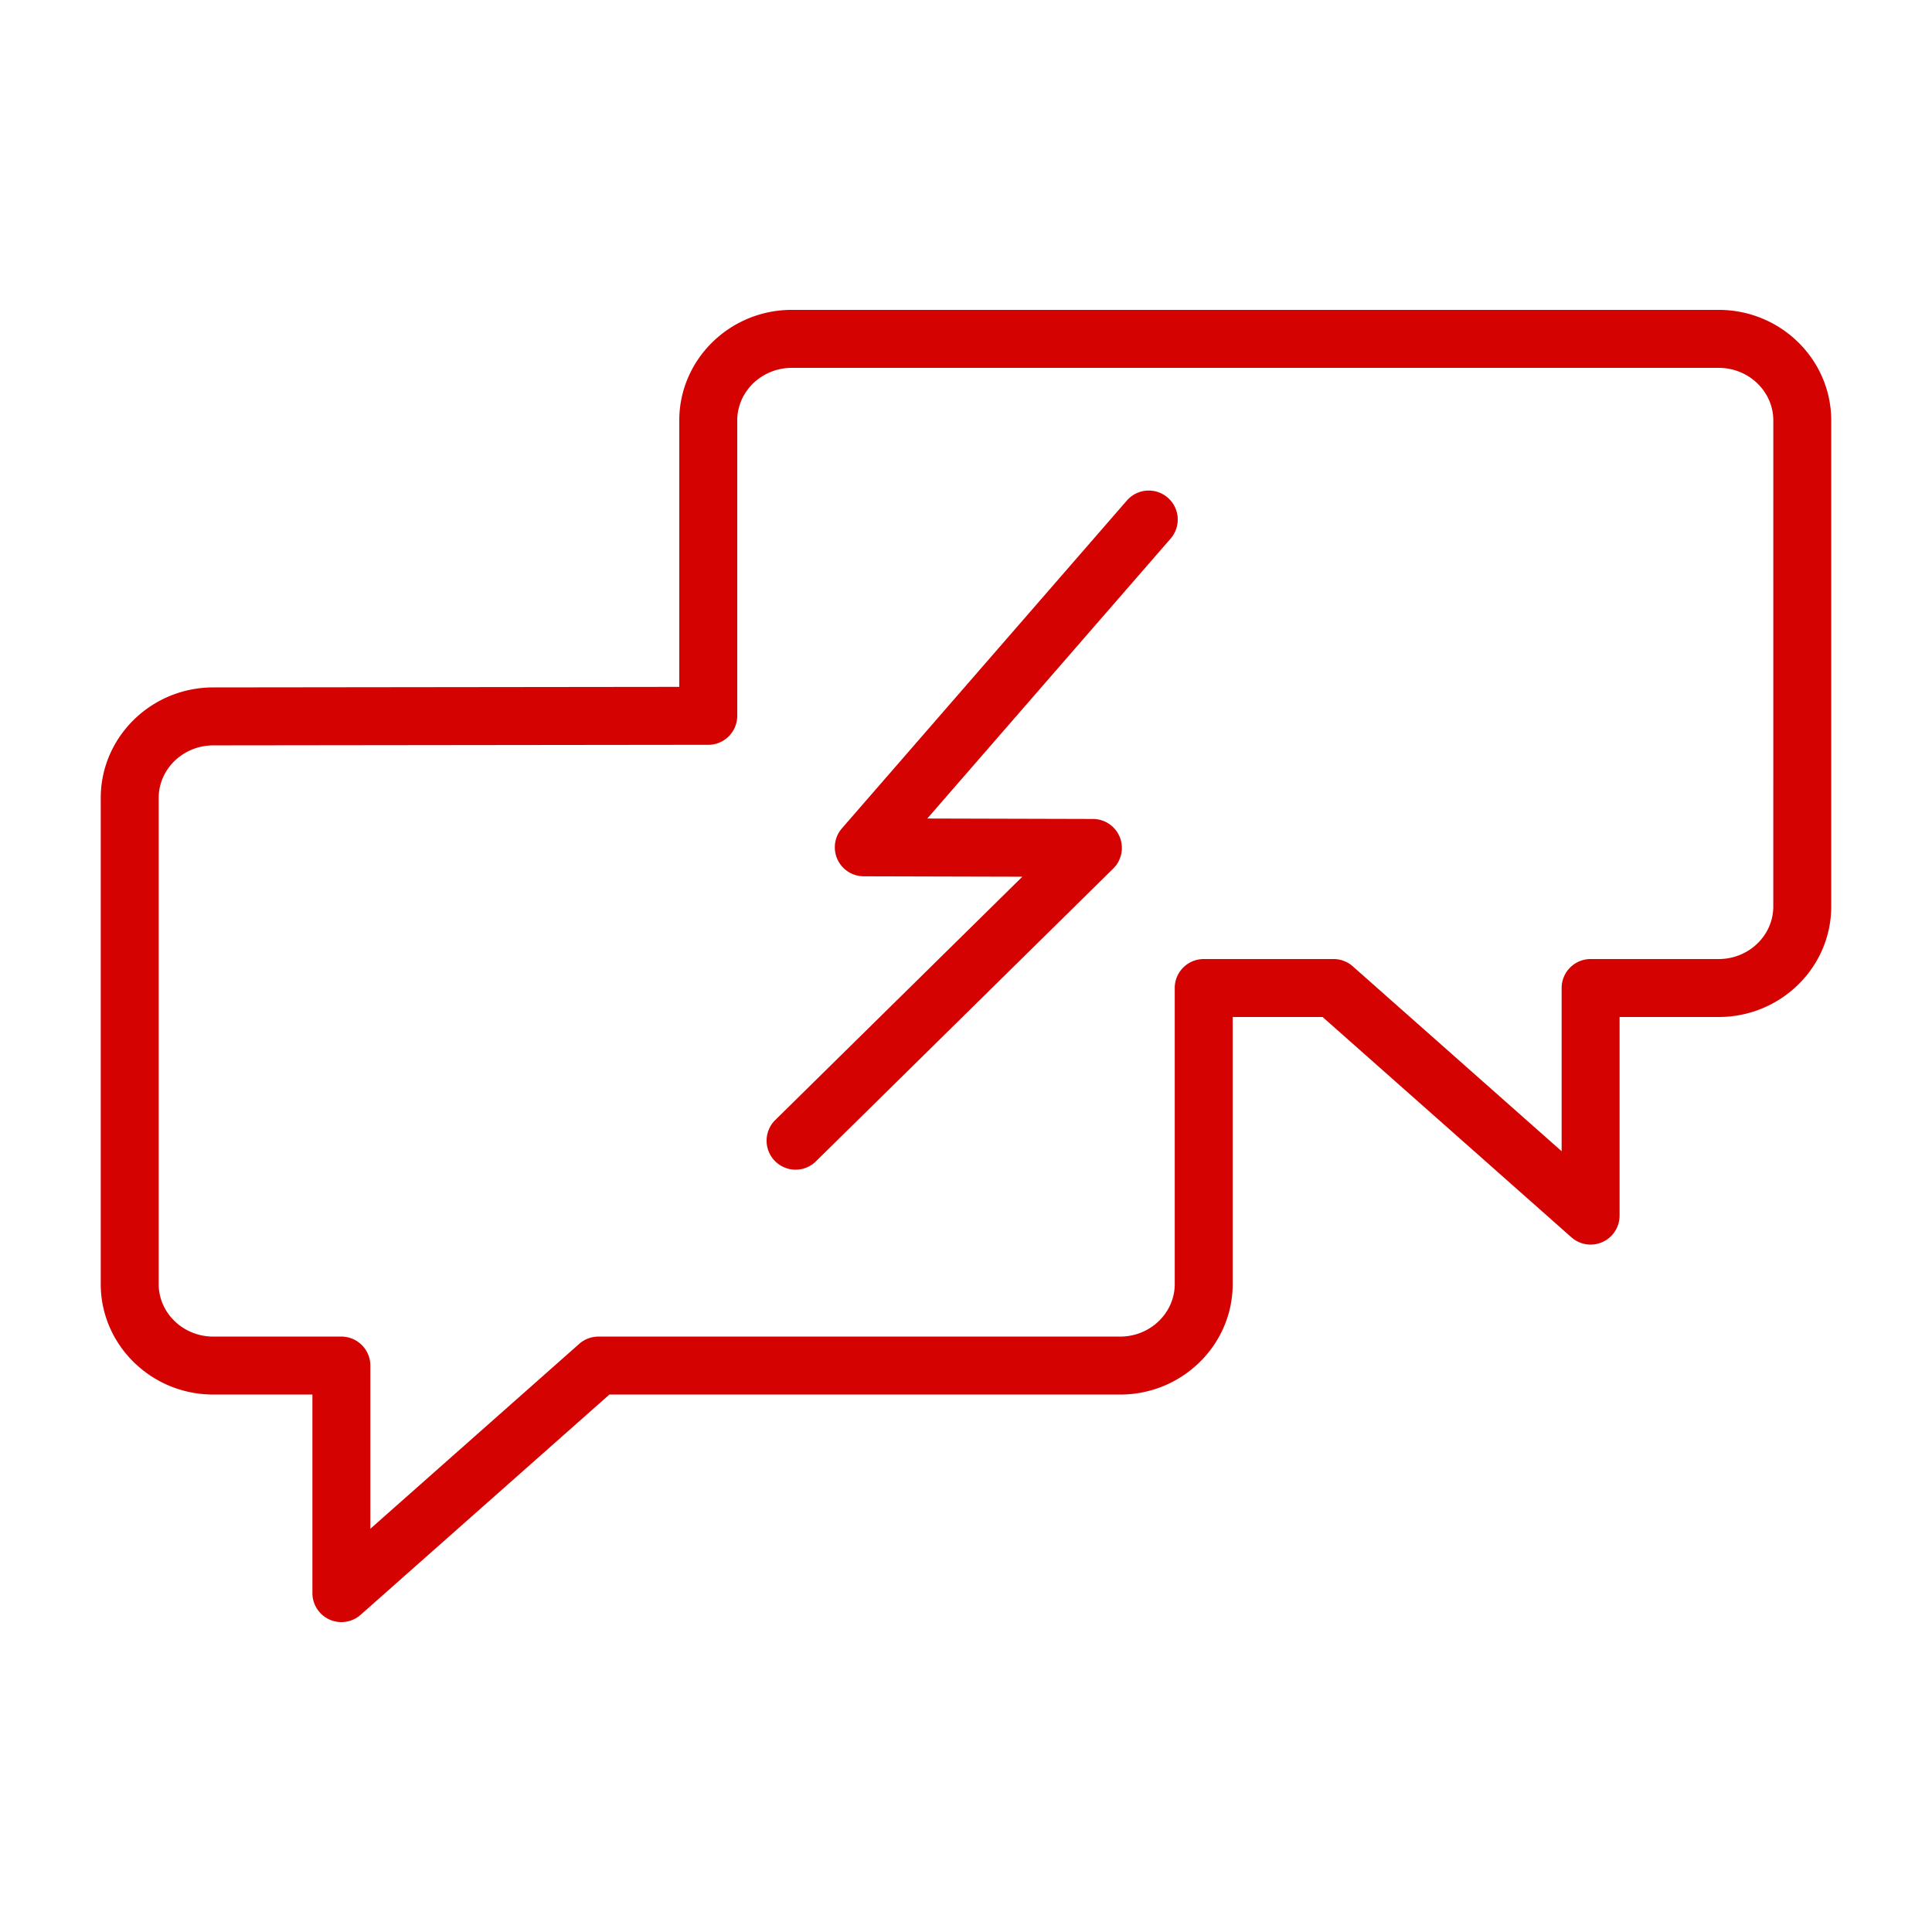
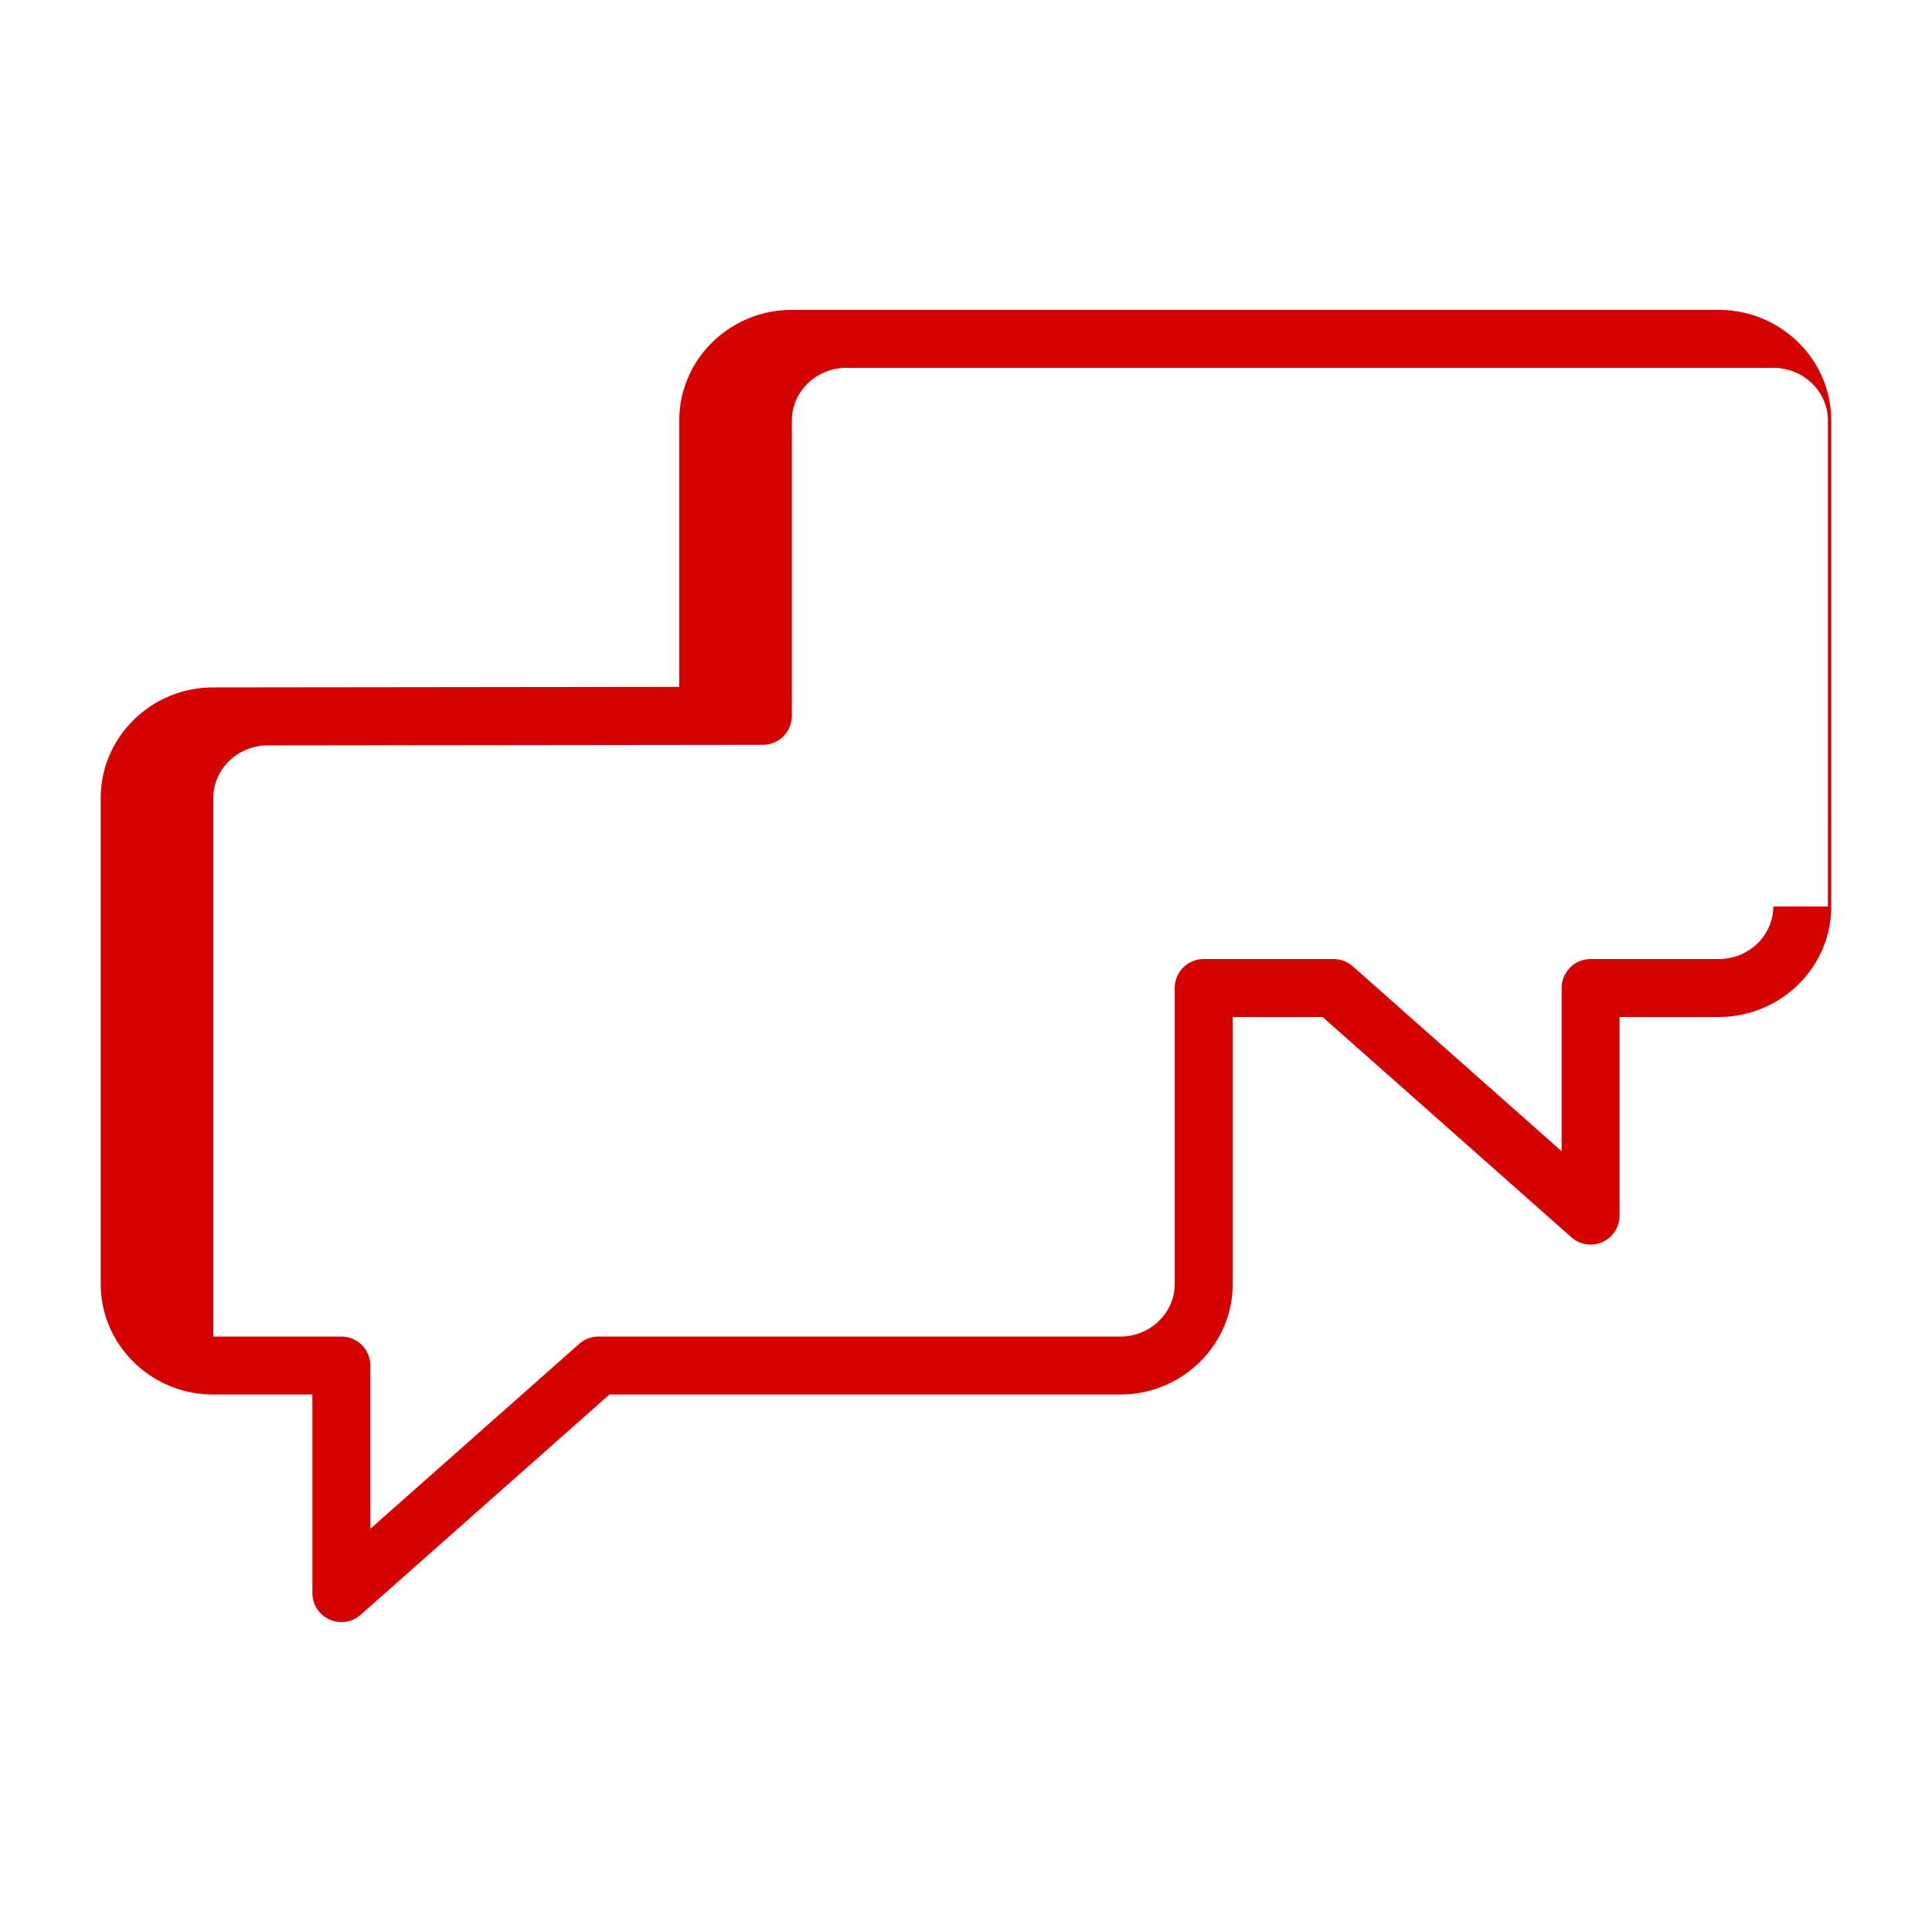
<svg xmlns="http://www.w3.org/2000/svg" viewBox="0 0 100 100" fill-rule="evenodd">
  <g fill="#d50202">
-     <path d="M58.326 25.908 43.579 42.873a1.499 1.499 0 0 0 1.129 2.484l8.207.022L40.1 57.999a1.501 1.501 0 0 0 2.106 2.138L57.62 44.958a1.5 1.5 0 0 0-1.049-2.569l-8.574-.023 12.595-14.49a1.5 1.5 0 1 0-2.266-1.968z" />
-     <path d="M88.959 16.039H40.986c-3.213 0-5.827 2.569-5.827 5.726v13.787l-24.118.028c-3.213 0-5.827 2.569-5.827 5.726v25.155c0 3.154 2.614 5.721 5.827 5.721h5.129v10.279a1.501 1.501 0 0 0 2.494 1.123l12.878-11.402h26.436c3.212 0 5.826-2.566 5.826-5.721V52.64h4.653l12.878 11.402a1.499 1.499 0 0 0 2.494-1.123V52.64h5.128c3.213 0 5.827-2.566 5.827-5.72V21.765c.001-3.157-2.612-5.726-5.825-5.726zm2.826 30.881c0 1.5-1.268 2.72-2.827 2.72H82.33a1.5 1.5 0 0 0-1.5 1.5v8.448l-10.81-9.571a1.499 1.499 0 0 0-.994-.377h-6.722a1.5 1.5 0 0 0-1.5 1.5v15.321c0 1.5-1.268 2.721-2.826 2.721H30.973c-.366 0-.72.134-.994.377l-10.81 9.57v-8.447a1.5 1.5 0 0 0-1.5-1.5H11.04c-1.559 0-2.827-1.221-2.827-2.721V41.307c0-1.503 1.268-2.726 2.829-2.726l24.894-.029h.723a1.5 1.5 0 0 0 1.5-1.5V21.766c0-1.503 1.268-2.726 2.827-2.726h47.973c1.559 0 2.827 1.223 2.827 2.726l-.001 25.154z" />
+     <path d="M88.959 16.039H40.986c-3.213 0-5.827 2.569-5.827 5.726v13.787l-24.118.028c-3.213 0-5.827 2.569-5.827 5.726v25.155c0 3.154 2.614 5.721 5.827 5.721h5.129v10.279a1.501 1.501 0 0 0 2.494 1.123l12.878-11.402h26.436c3.212 0 5.826-2.566 5.826-5.721V52.64h4.653l12.878 11.402a1.499 1.499 0 0 0 2.494-1.123V52.64h5.128c3.213 0 5.827-2.566 5.827-5.72V21.765c.001-3.157-2.612-5.726-5.825-5.726zm2.826 30.881c0 1.5-1.268 2.72-2.827 2.72H82.33a1.5 1.5 0 0 0-1.5 1.5v8.448l-10.81-9.571a1.499 1.499 0 0 0-.994-.377h-6.722a1.5 1.5 0 0 0-1.5 1.5v15.321c0 1.5-1.268 2.721-2.826 2.721H30.973c-.366 0-.72.134-.994.377l-10.81 9.57v-8.447a1.5 1.5 0 0 0-1.5-1.5H11.04V41.307c0-1.503 1.268-2.726 2.829-2.726l24.894-.029h.723a1.5 1.5 0 0 0 1.5-1.5V21.766c0-1.503 1.268-2.726 2.827-2.726h47.973c1.559 0 2.827 1.223 2.827 2.726l-.001 25.154z" />
  </g>
</svg>